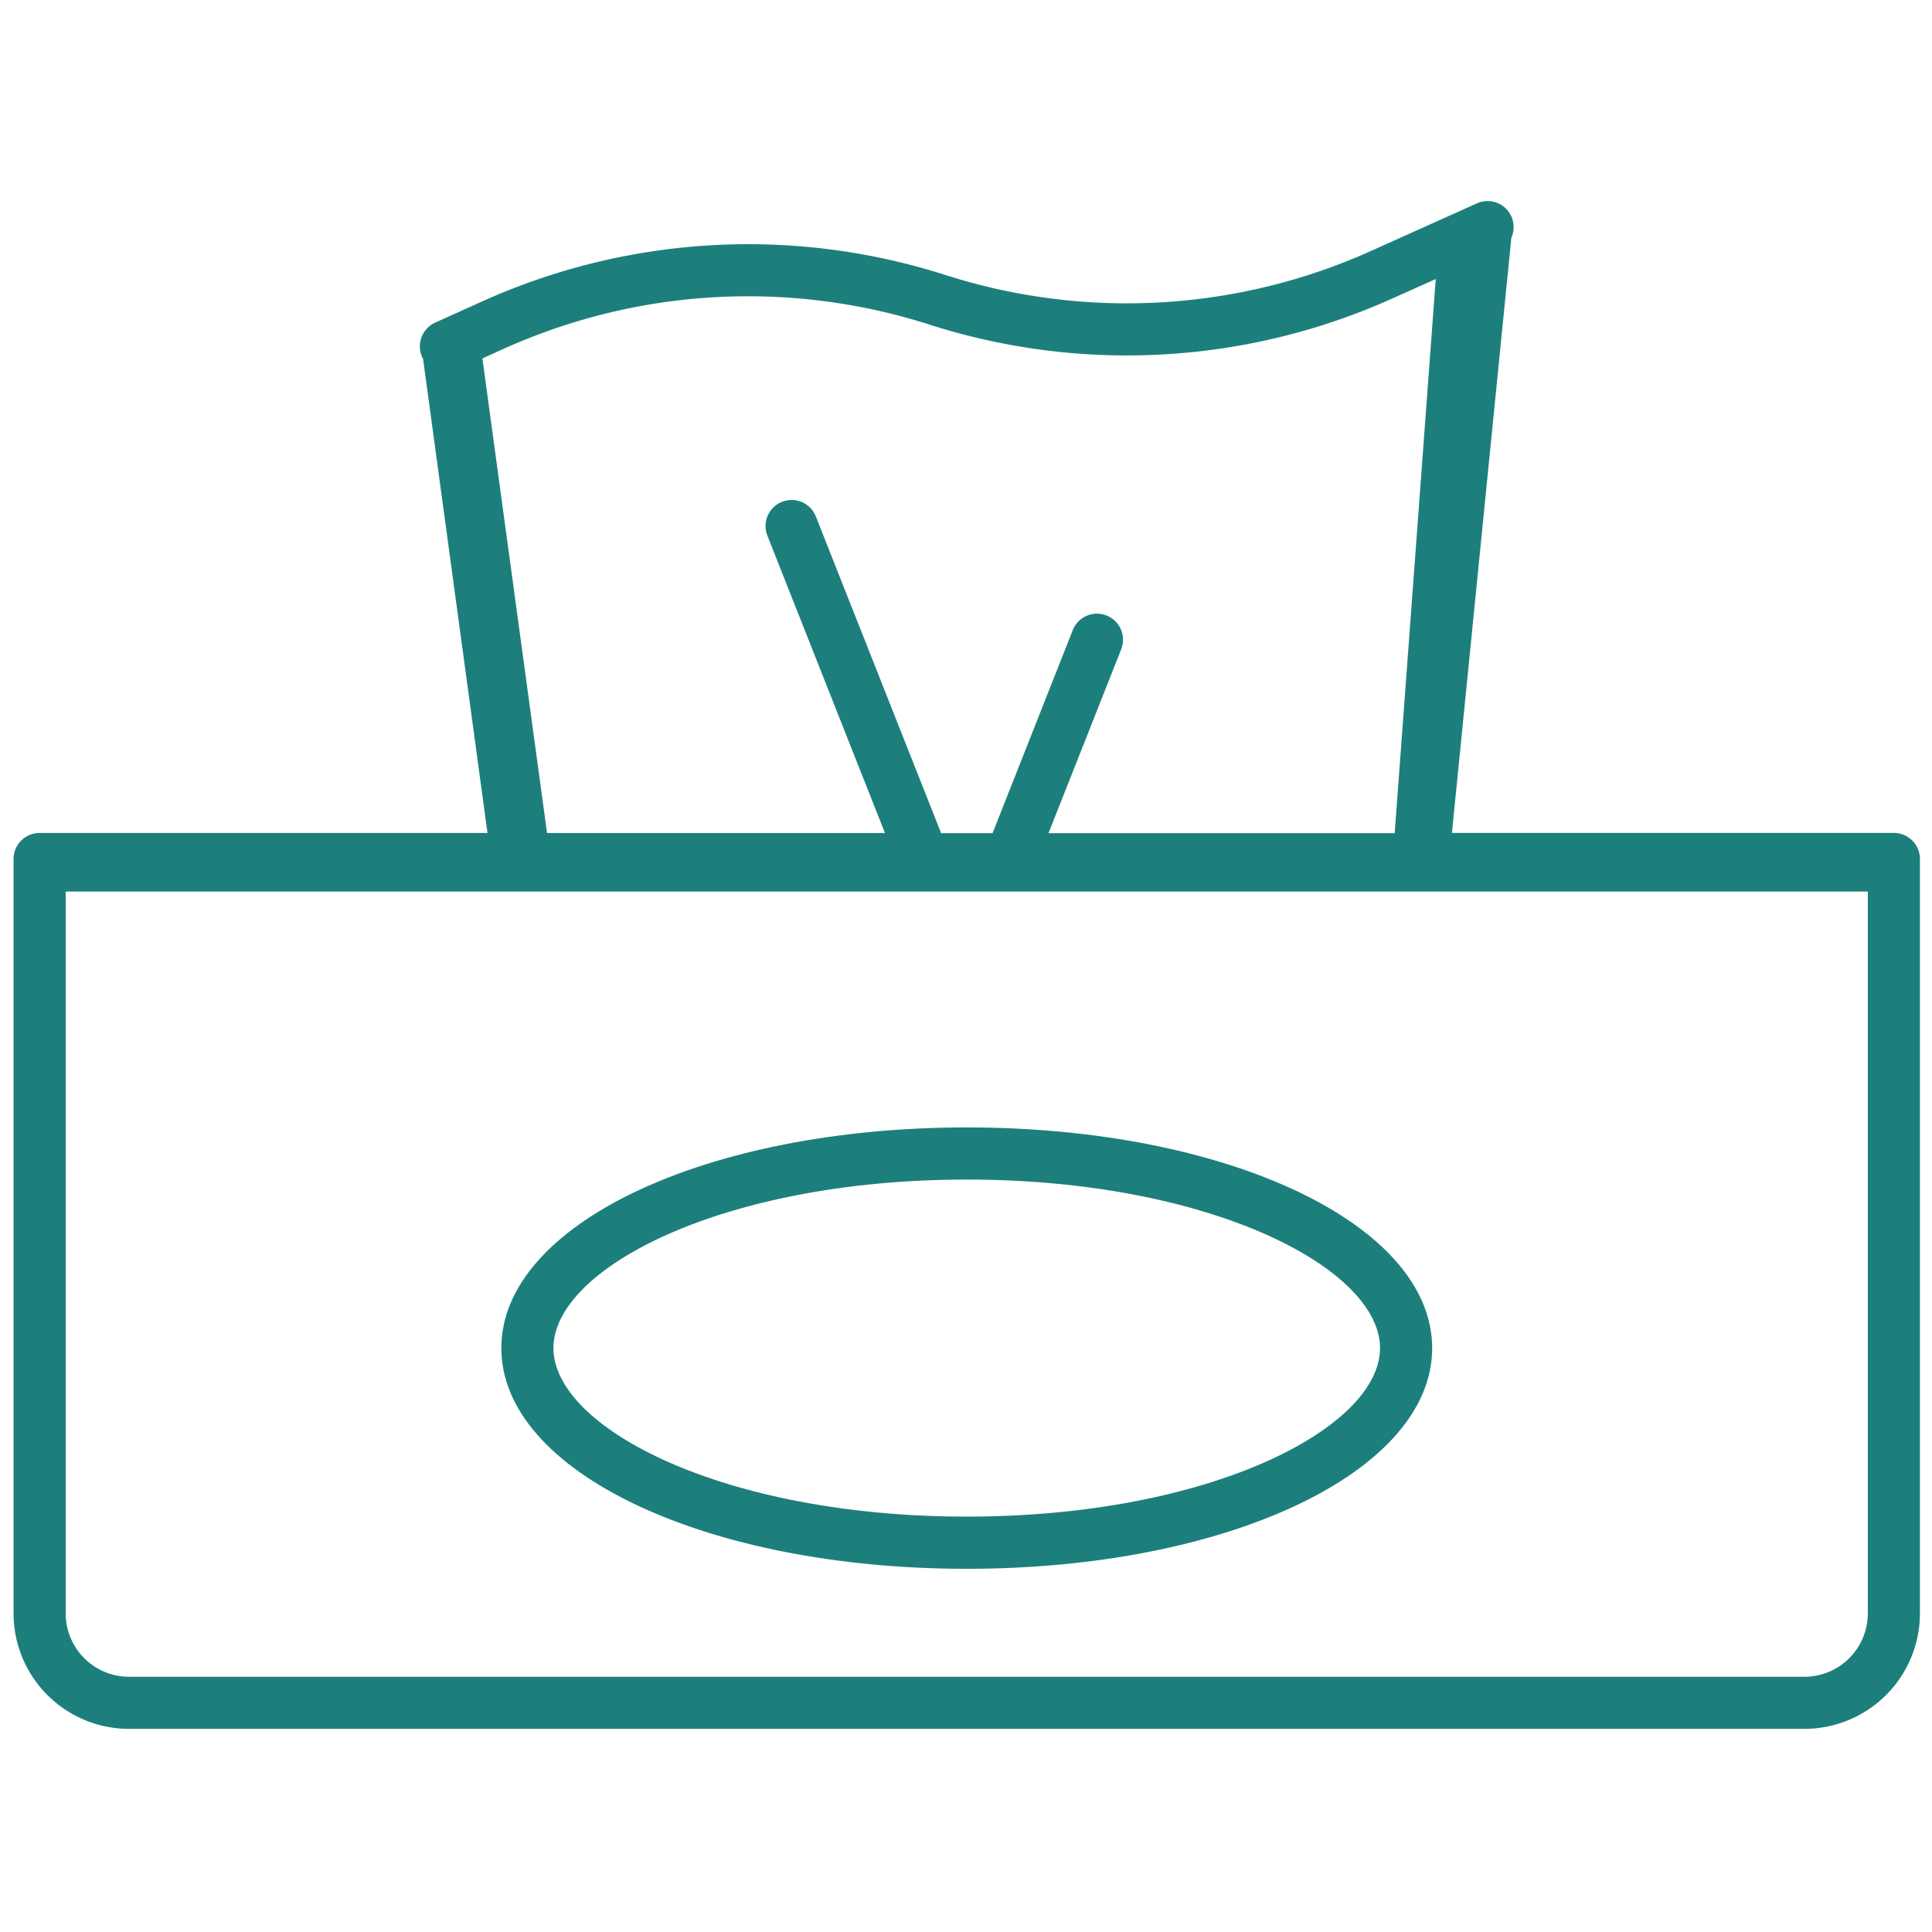
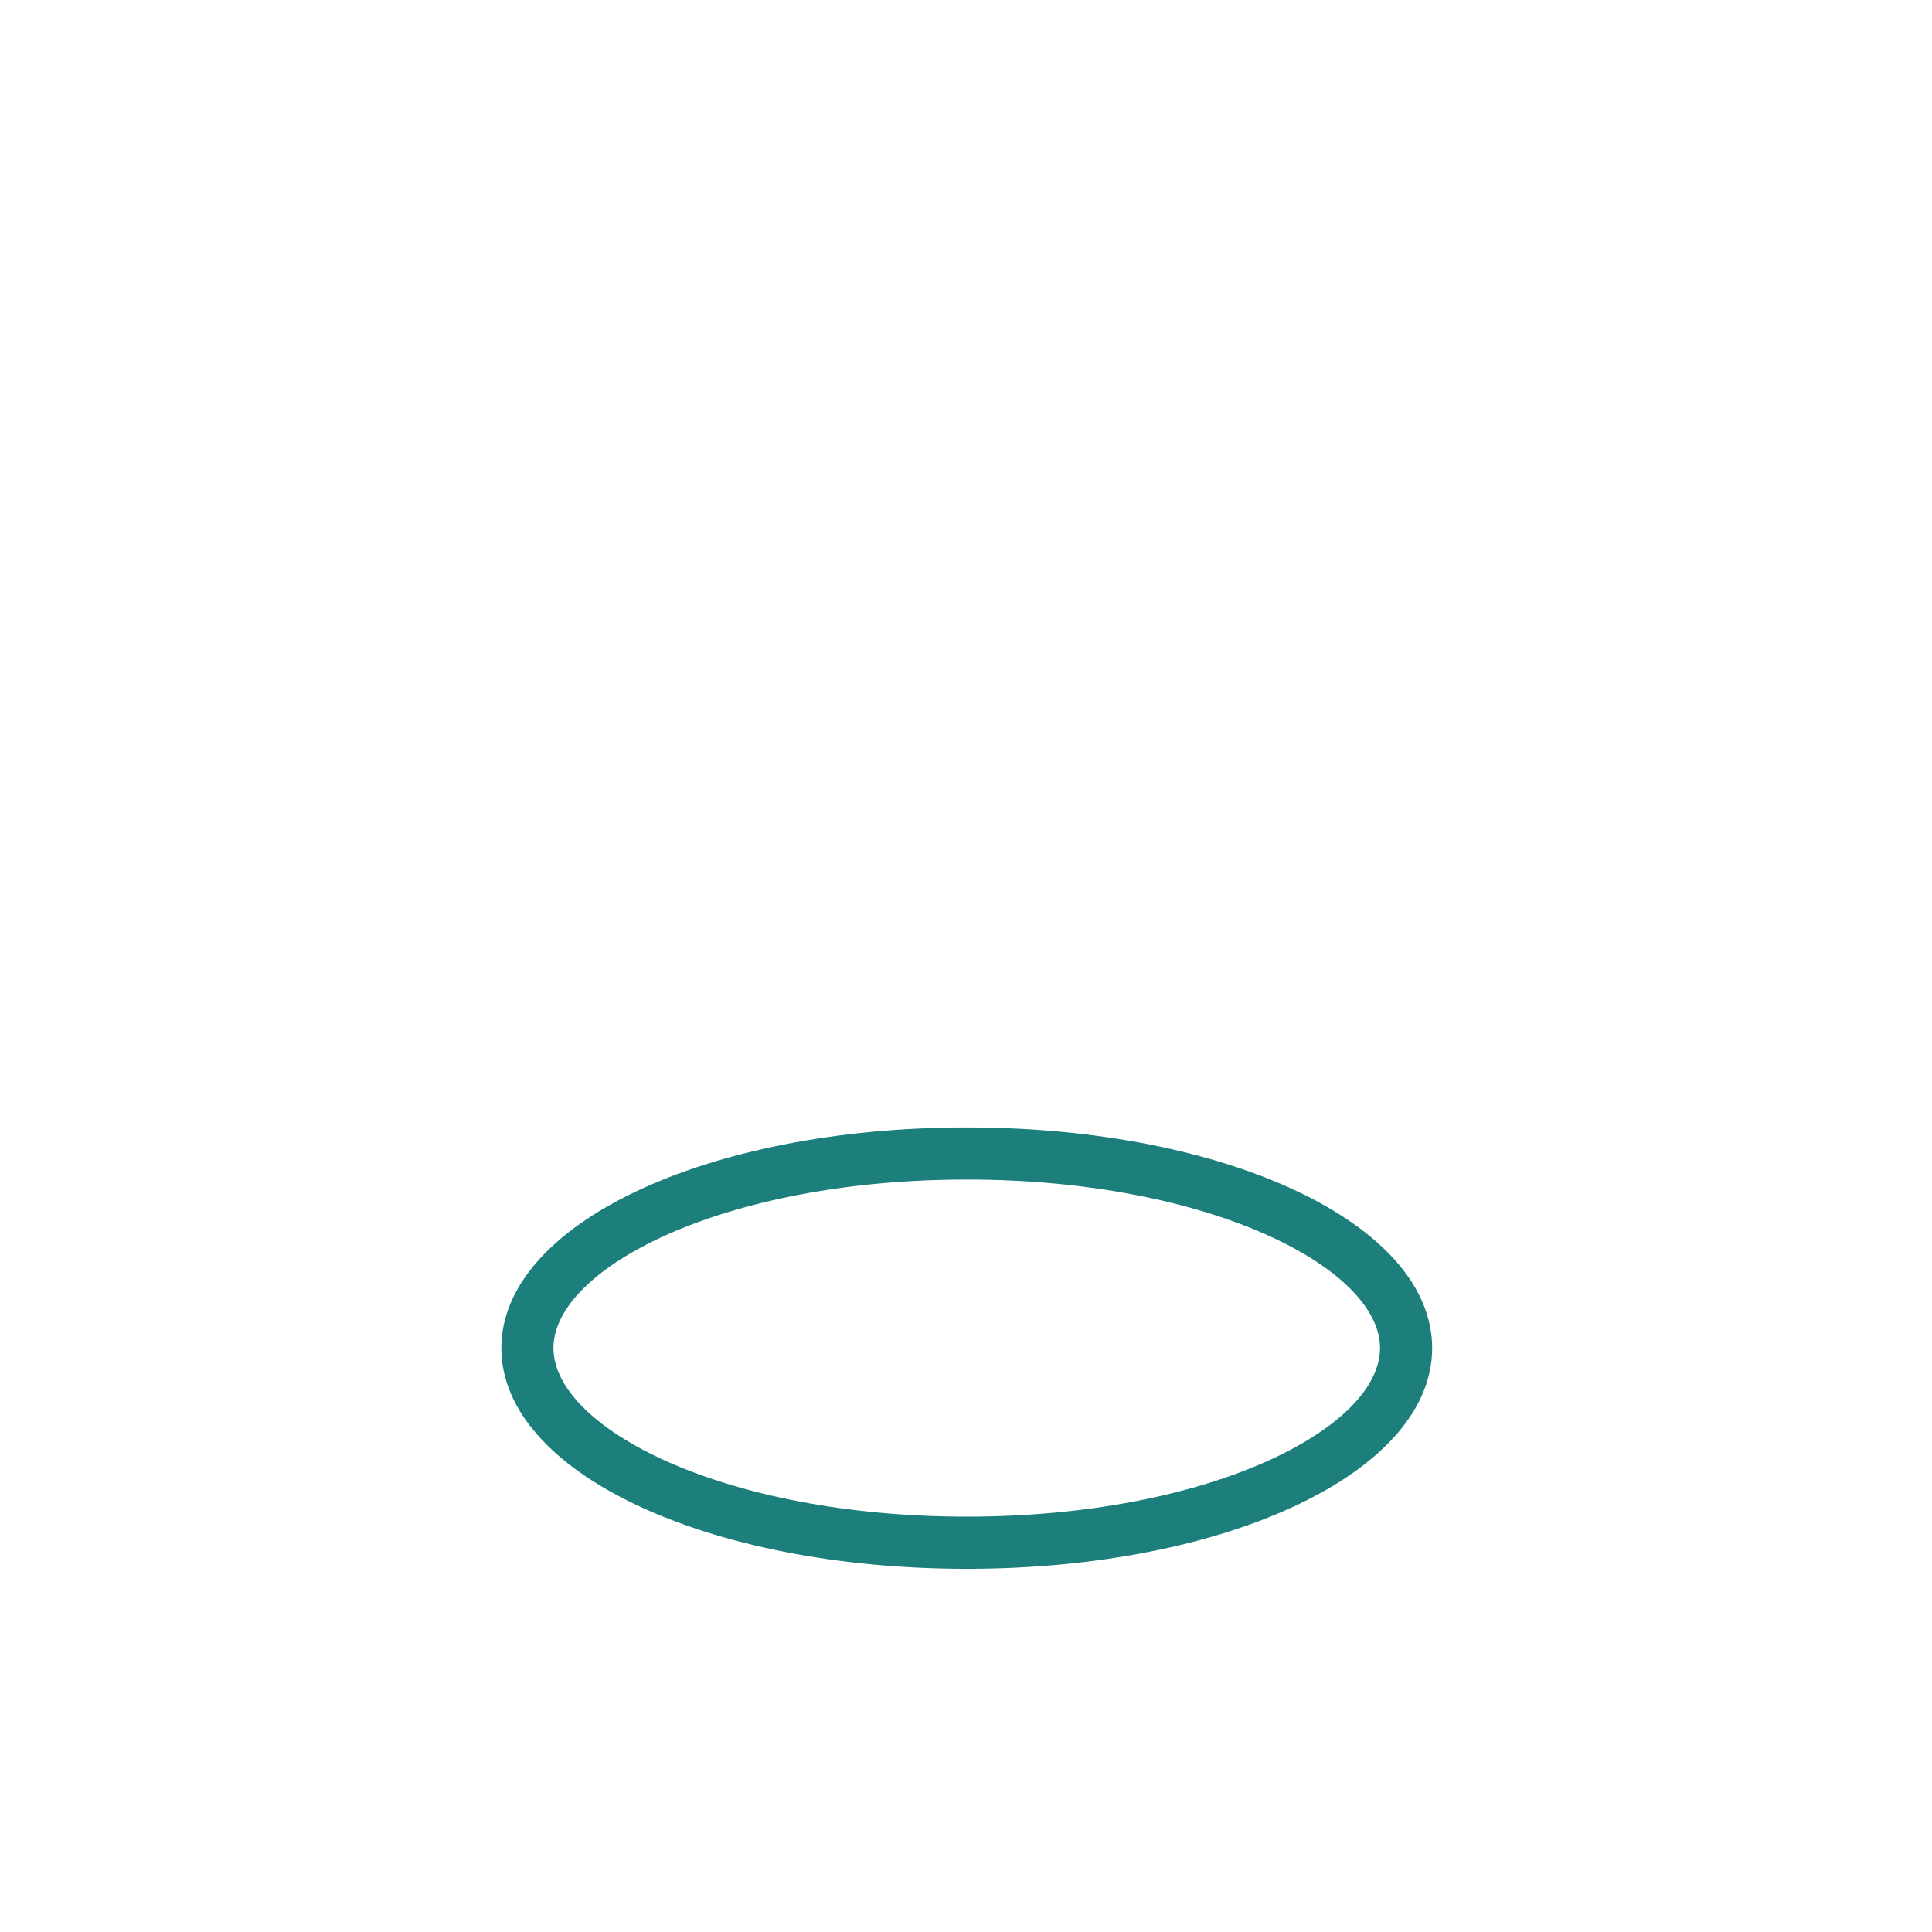
<svg xmlns="http://www.w3.org/2000/svg" id="Layer_1" data-name="Layer 1" viewBox="0 0 800 800">
  <defs>
    <style>.cls-1{fill:#1d7f7c;}</style>
  </defs>
  <g id="Layer_2" data-name="Layer 2">
    <path class="cls-1" d="M400.31,649.61c108.06,0,192.72-40.14,192.72-91.39s-84.66-91.38-192.72-91.38S207.59,507,207.59,558.22,292.24,649.61,400.31,649.61Zm0-161.18c100.85,0,171.13,36.78,171.13,69.79S501.16,628,400.31,628s-171.14-36.78-171.14-69.8S299.45,488.43,400.31,488.43Z" />
-     <path class="cls-1" d="M784.21,344.9h-183L625.82,98.46a10.79,10.79,0,0,0-14.28-14.25l-43.75,19.67a246.41,246.41,0,0,1-176.28,10,267.93,267.93,0,0,0-192,11l-19.31,8.71a10.8,10.8,0,0,0-5.38,14.29c.11.25.24.5.37.74l26.67,196.29H16.41a10.8,10.8,0,0,0-10.8,10.78V668.1a47.86,47.86,0,0,0,47.8,47.79h693.8A47.85,47.85,0,0,0,795,668.1V355.69a10.78,10.78,0,0,0-10.78-10.79ZM199.75,148.42l8.63-3.9a246.3,246.3,0,0,1,176.53-10.1,267.93,267.93,0,0,0,191.71-10.86l17.89-8L577.51,345H434.16l30.22-76.43a10.79,10.79,0,0,0-20.06-7.93L411,345h-21.3L337.88,214a10.79,10.79,0,1,0-20.18,7.65c0,.1.07.19.11.29l48.64,123H226.52ZM27.2,366.48H773.42V347.59H27.2ZM773.42,668.1a26.25,26.25,0,0,1-26.21,26.21H53.41A26.24,26.24,0,0,1,27.2,668.1V369.17H773.42Z" />
  </g>
</svg>